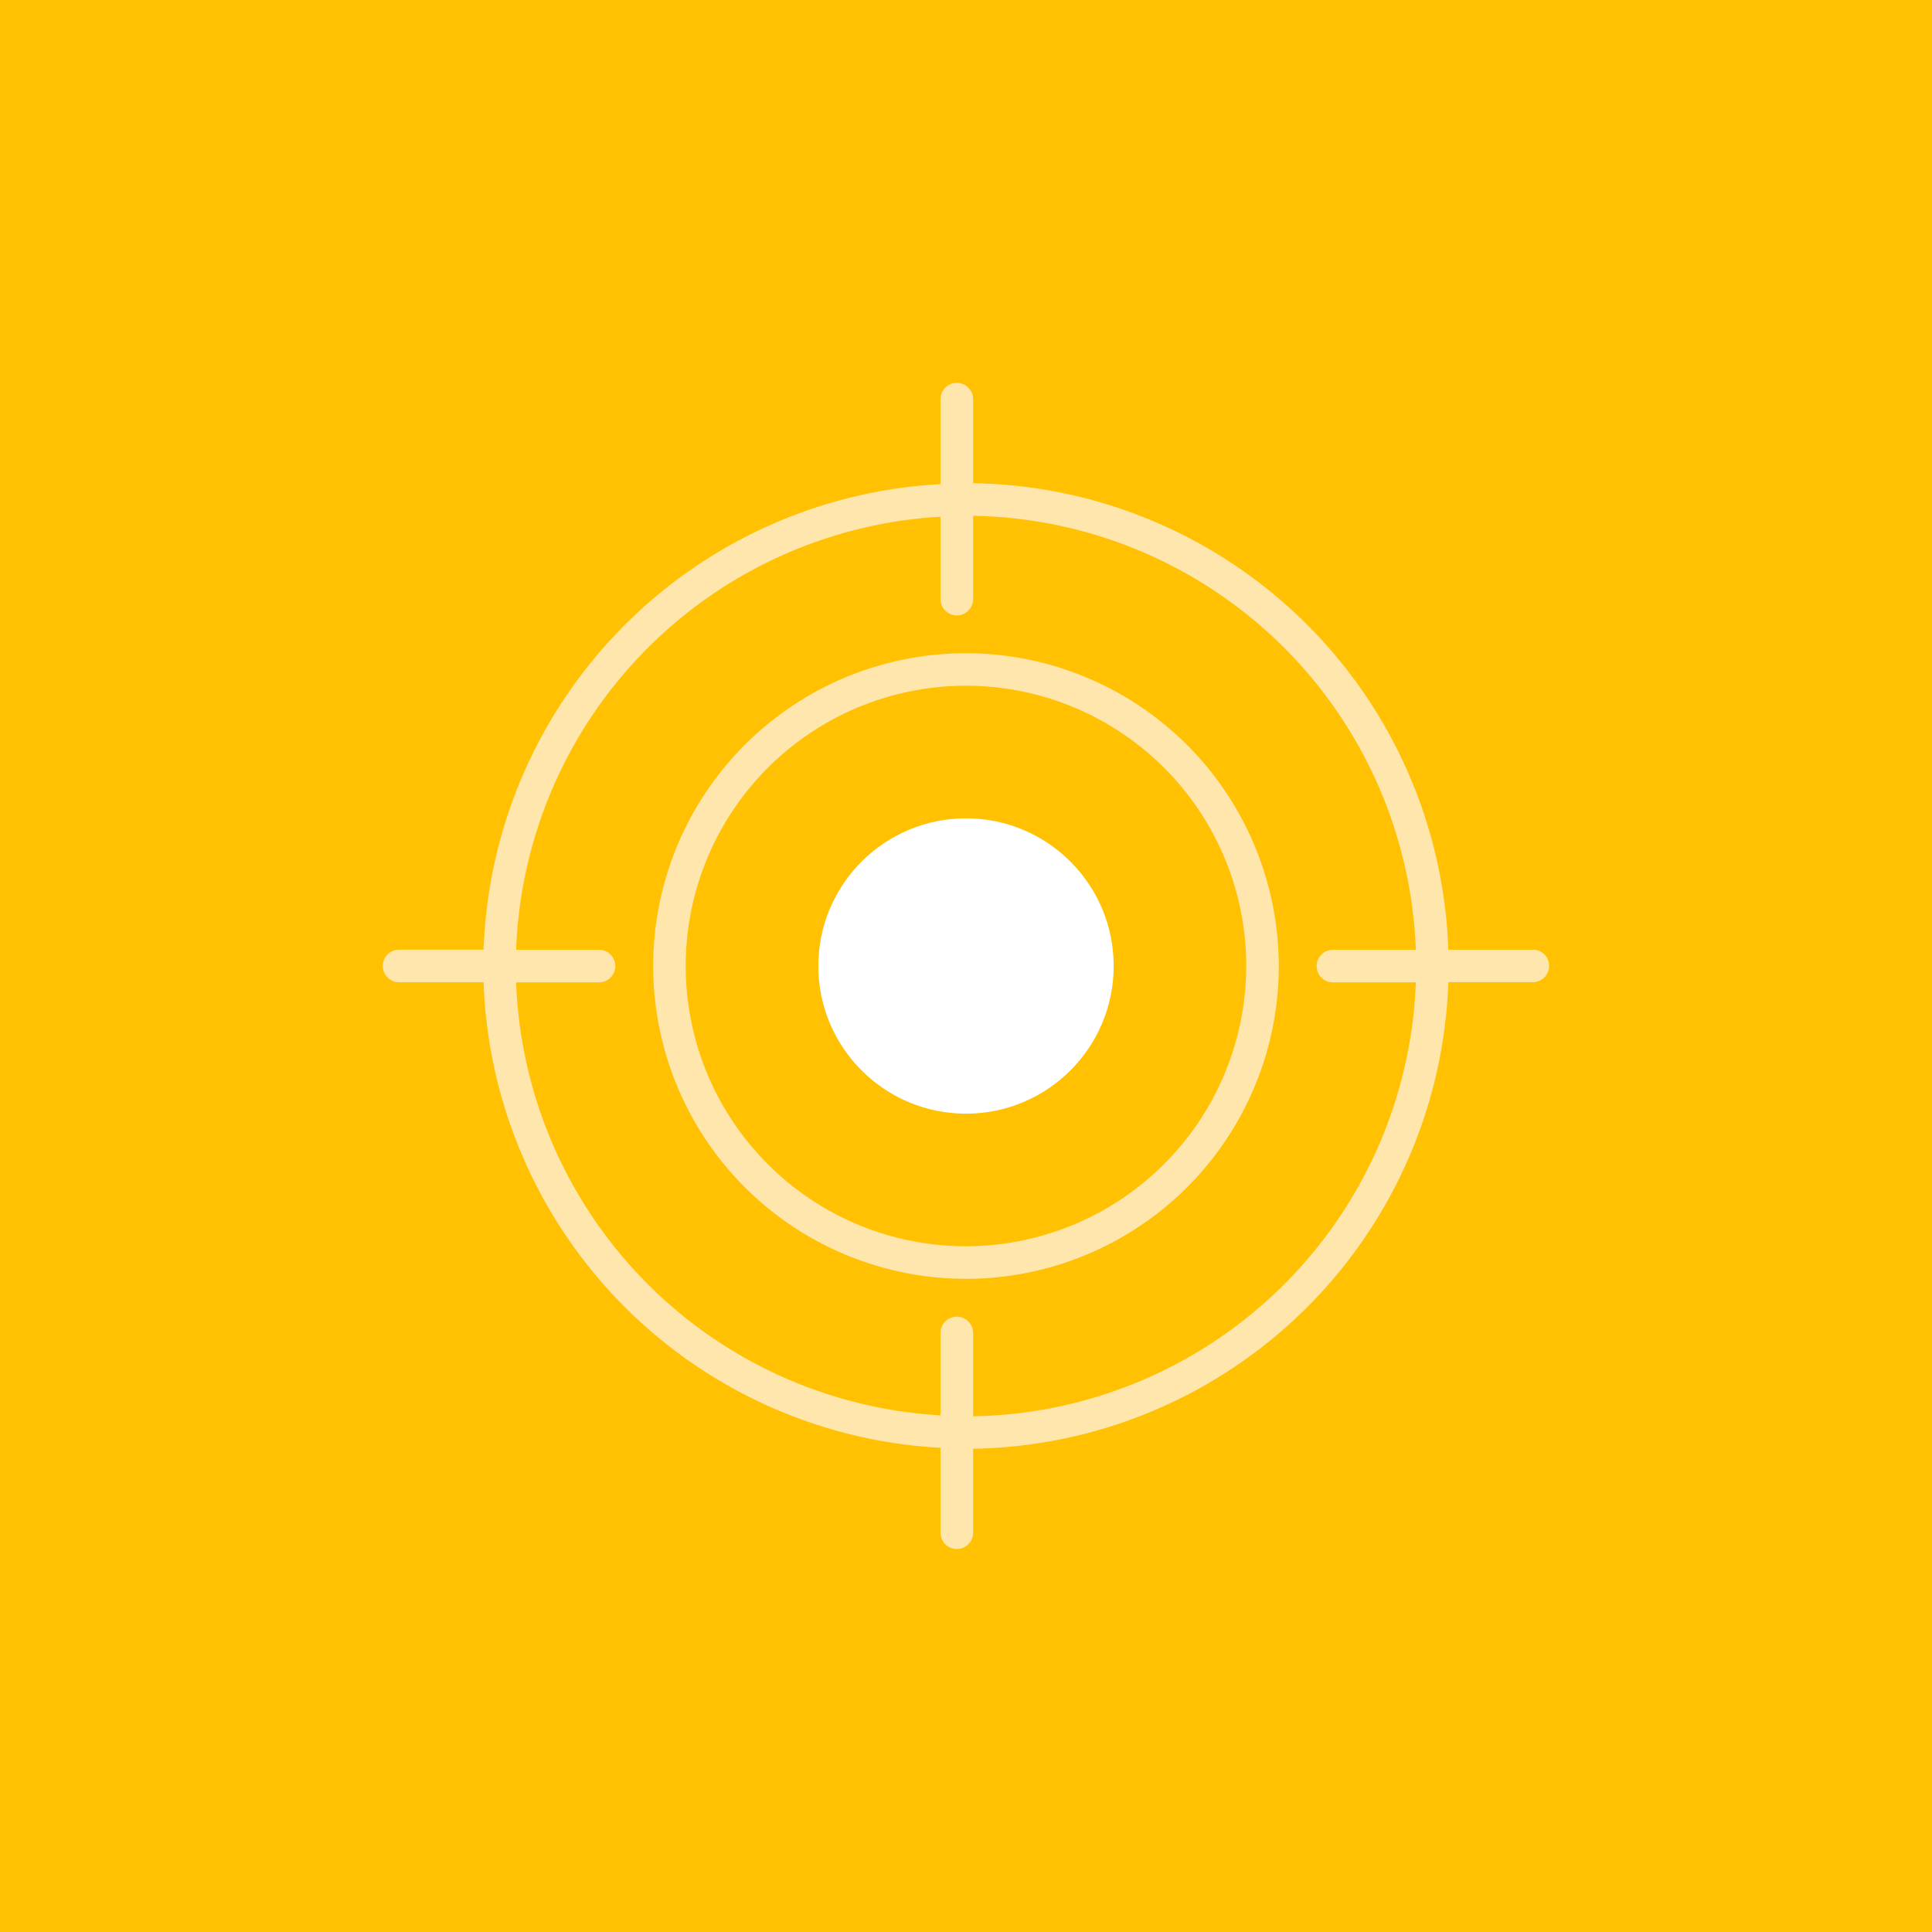
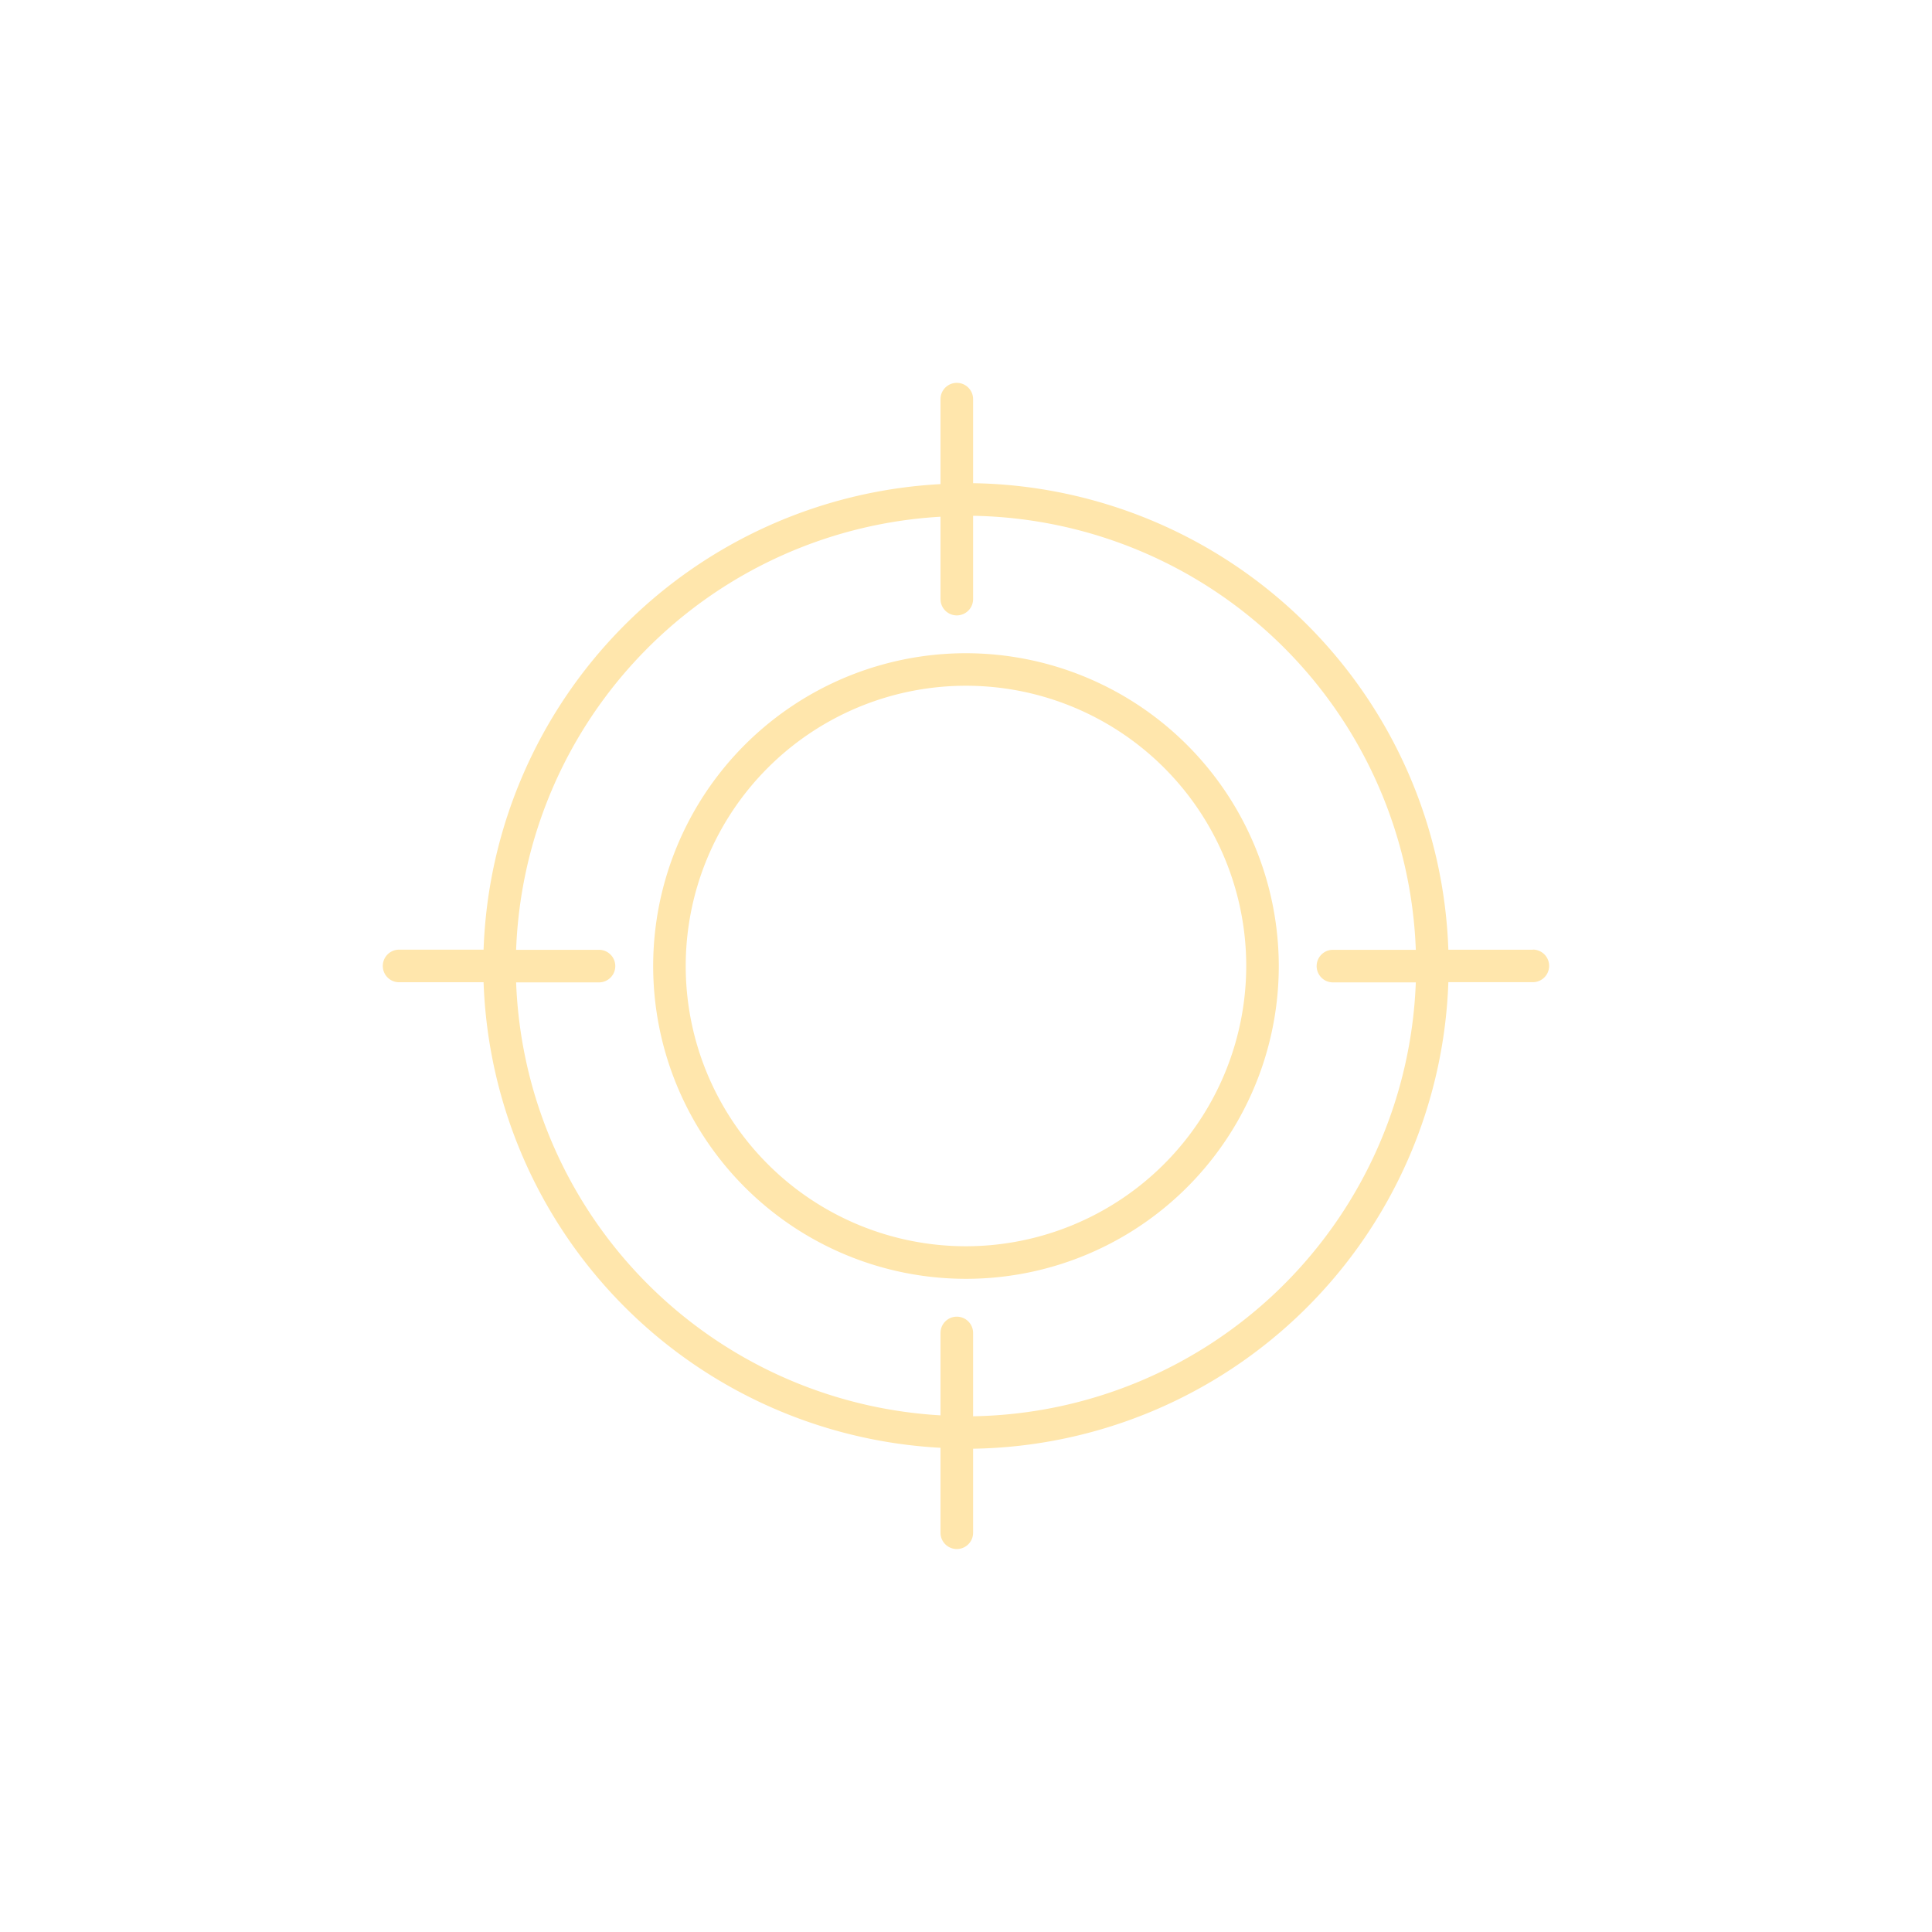
<svg xmlns="http://www.w3.org/2000/svg" width="83" height="83" viewBox="0 0 83 83">
  <g id="focus" transform="translate(-1.5 -1.5)">
-     <rect id="Rectangle_4" data-name="Rectangle 4" width="83" height="83" transform="translate(1.5 1.5)" fill="#ffc102" />
    <circle id="Ellipse_5" data-name="Ellipse 5" cx="6.344" cy="6.344" r="6.344" transform="translate(36.656 36.656)" fill="#fff" />
    <path id="Path_14" data-name="Path 14" d="M271.865,416.077h-3.63a20.759,20.759,0,0,0-20.417-20.043v-3.61a.7.7,0,1,0-1.4,0v3.65a20.752,20.752,0,0,0-19.63,20h-3.63a.7.7,0,0,0,0,1.4h3.63a20.751,20.751,0,0,0,19.63,20v3.65a.7.7,0,1,0,1.4,0v-3.61a20.759,20.759,0,0,0,20.417-20.043h3.63a.7.7,0,0,0,0-1.4ZM247.818,436.12v-3.579a.7.7,0,0,0-1.4,0v3.539a19.354,19.354,0,0,1-18.232-18.6h3.56a.7.7,0,0,0,0-1.4h-3.56a19.354,19.354,0,0,1,18.232-18.605v3.539a.7.7,0,1,0,1.4,0v-3.579a19.36,19.36,0,0,1,19.019,18.645h-3.56a.7.7,0,0,0,0,1.4h3.56A19.359,19.359,0,0,1,247.818,436.12Z" transform="translate(-204.513 -373.776)" fill="#ffe6ac" />
    <path id="Path_15" data-name="Path 15" d="M247.512,403.339a13.438,13.438,0,1,0,13.438,13.437A13.452,13.452,0,0,0,247.512,403.339Zm0,25.477a12.04,12.04,0,1,1,12.04-12.04A12.053,12.053,0,0,1,247.512,428.816Z" transform="translate(-204.513 -373.776)" fill="#ffe6ac" />
  </g>
</svg>